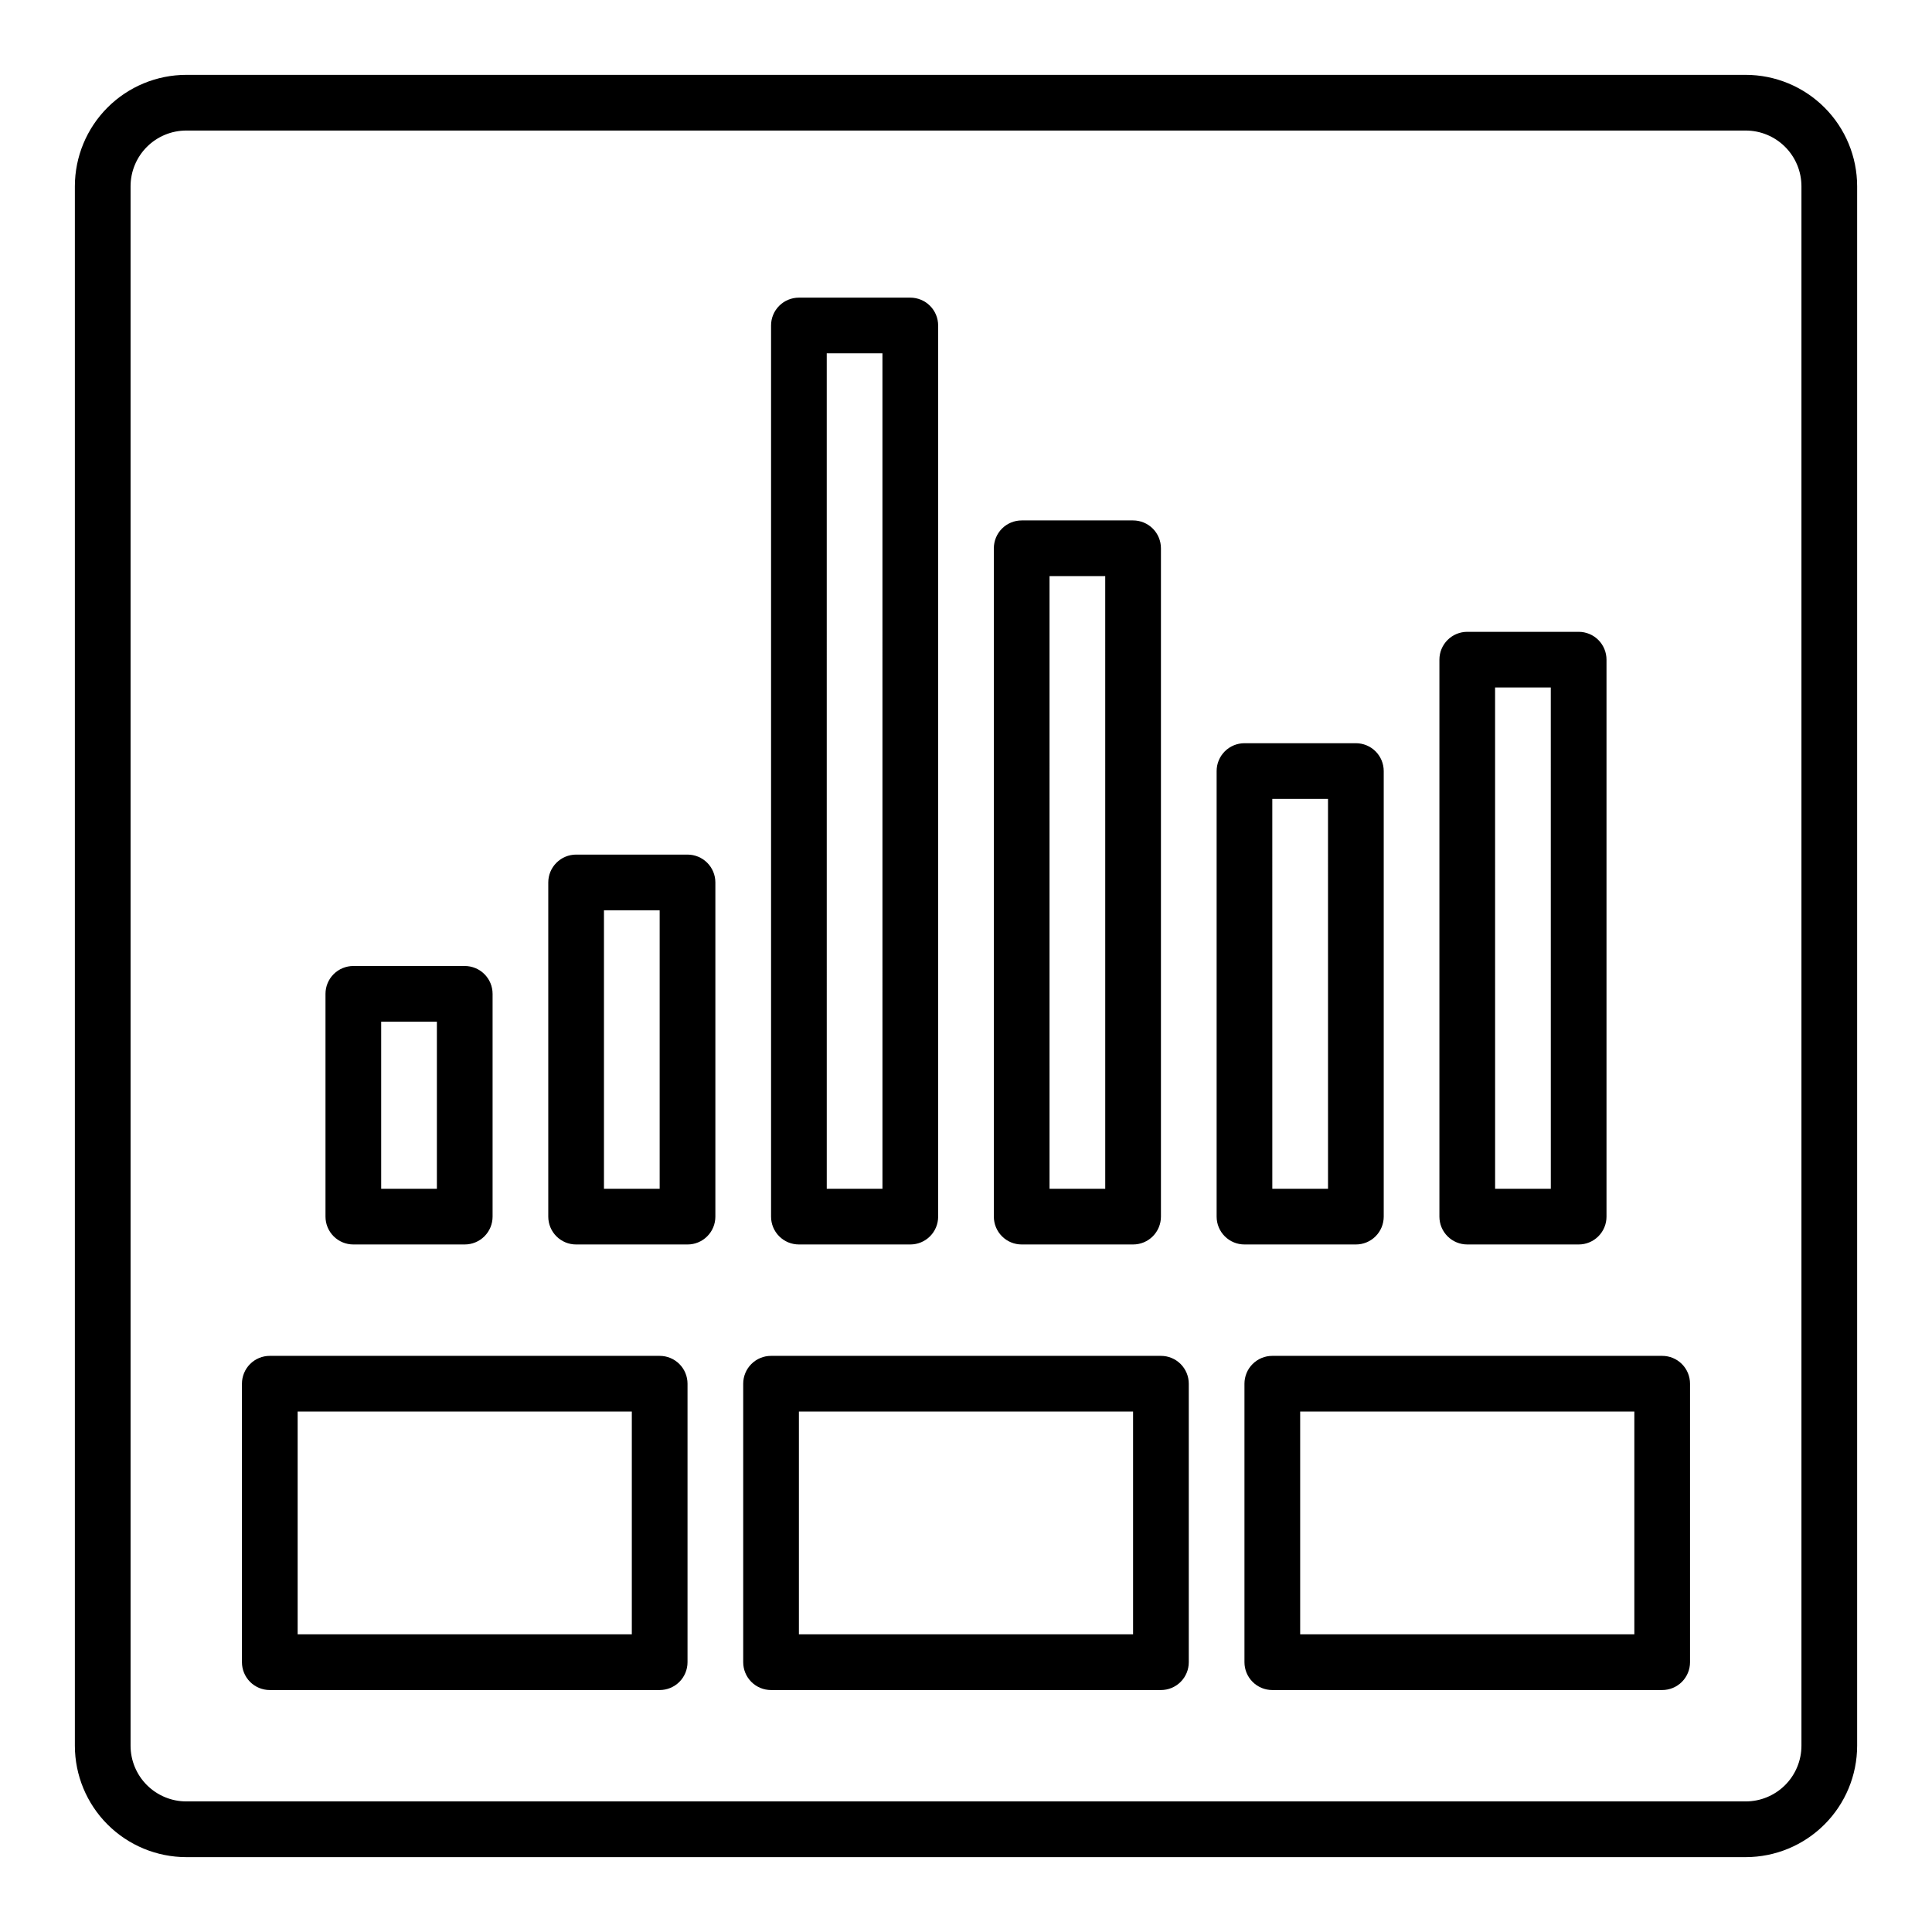
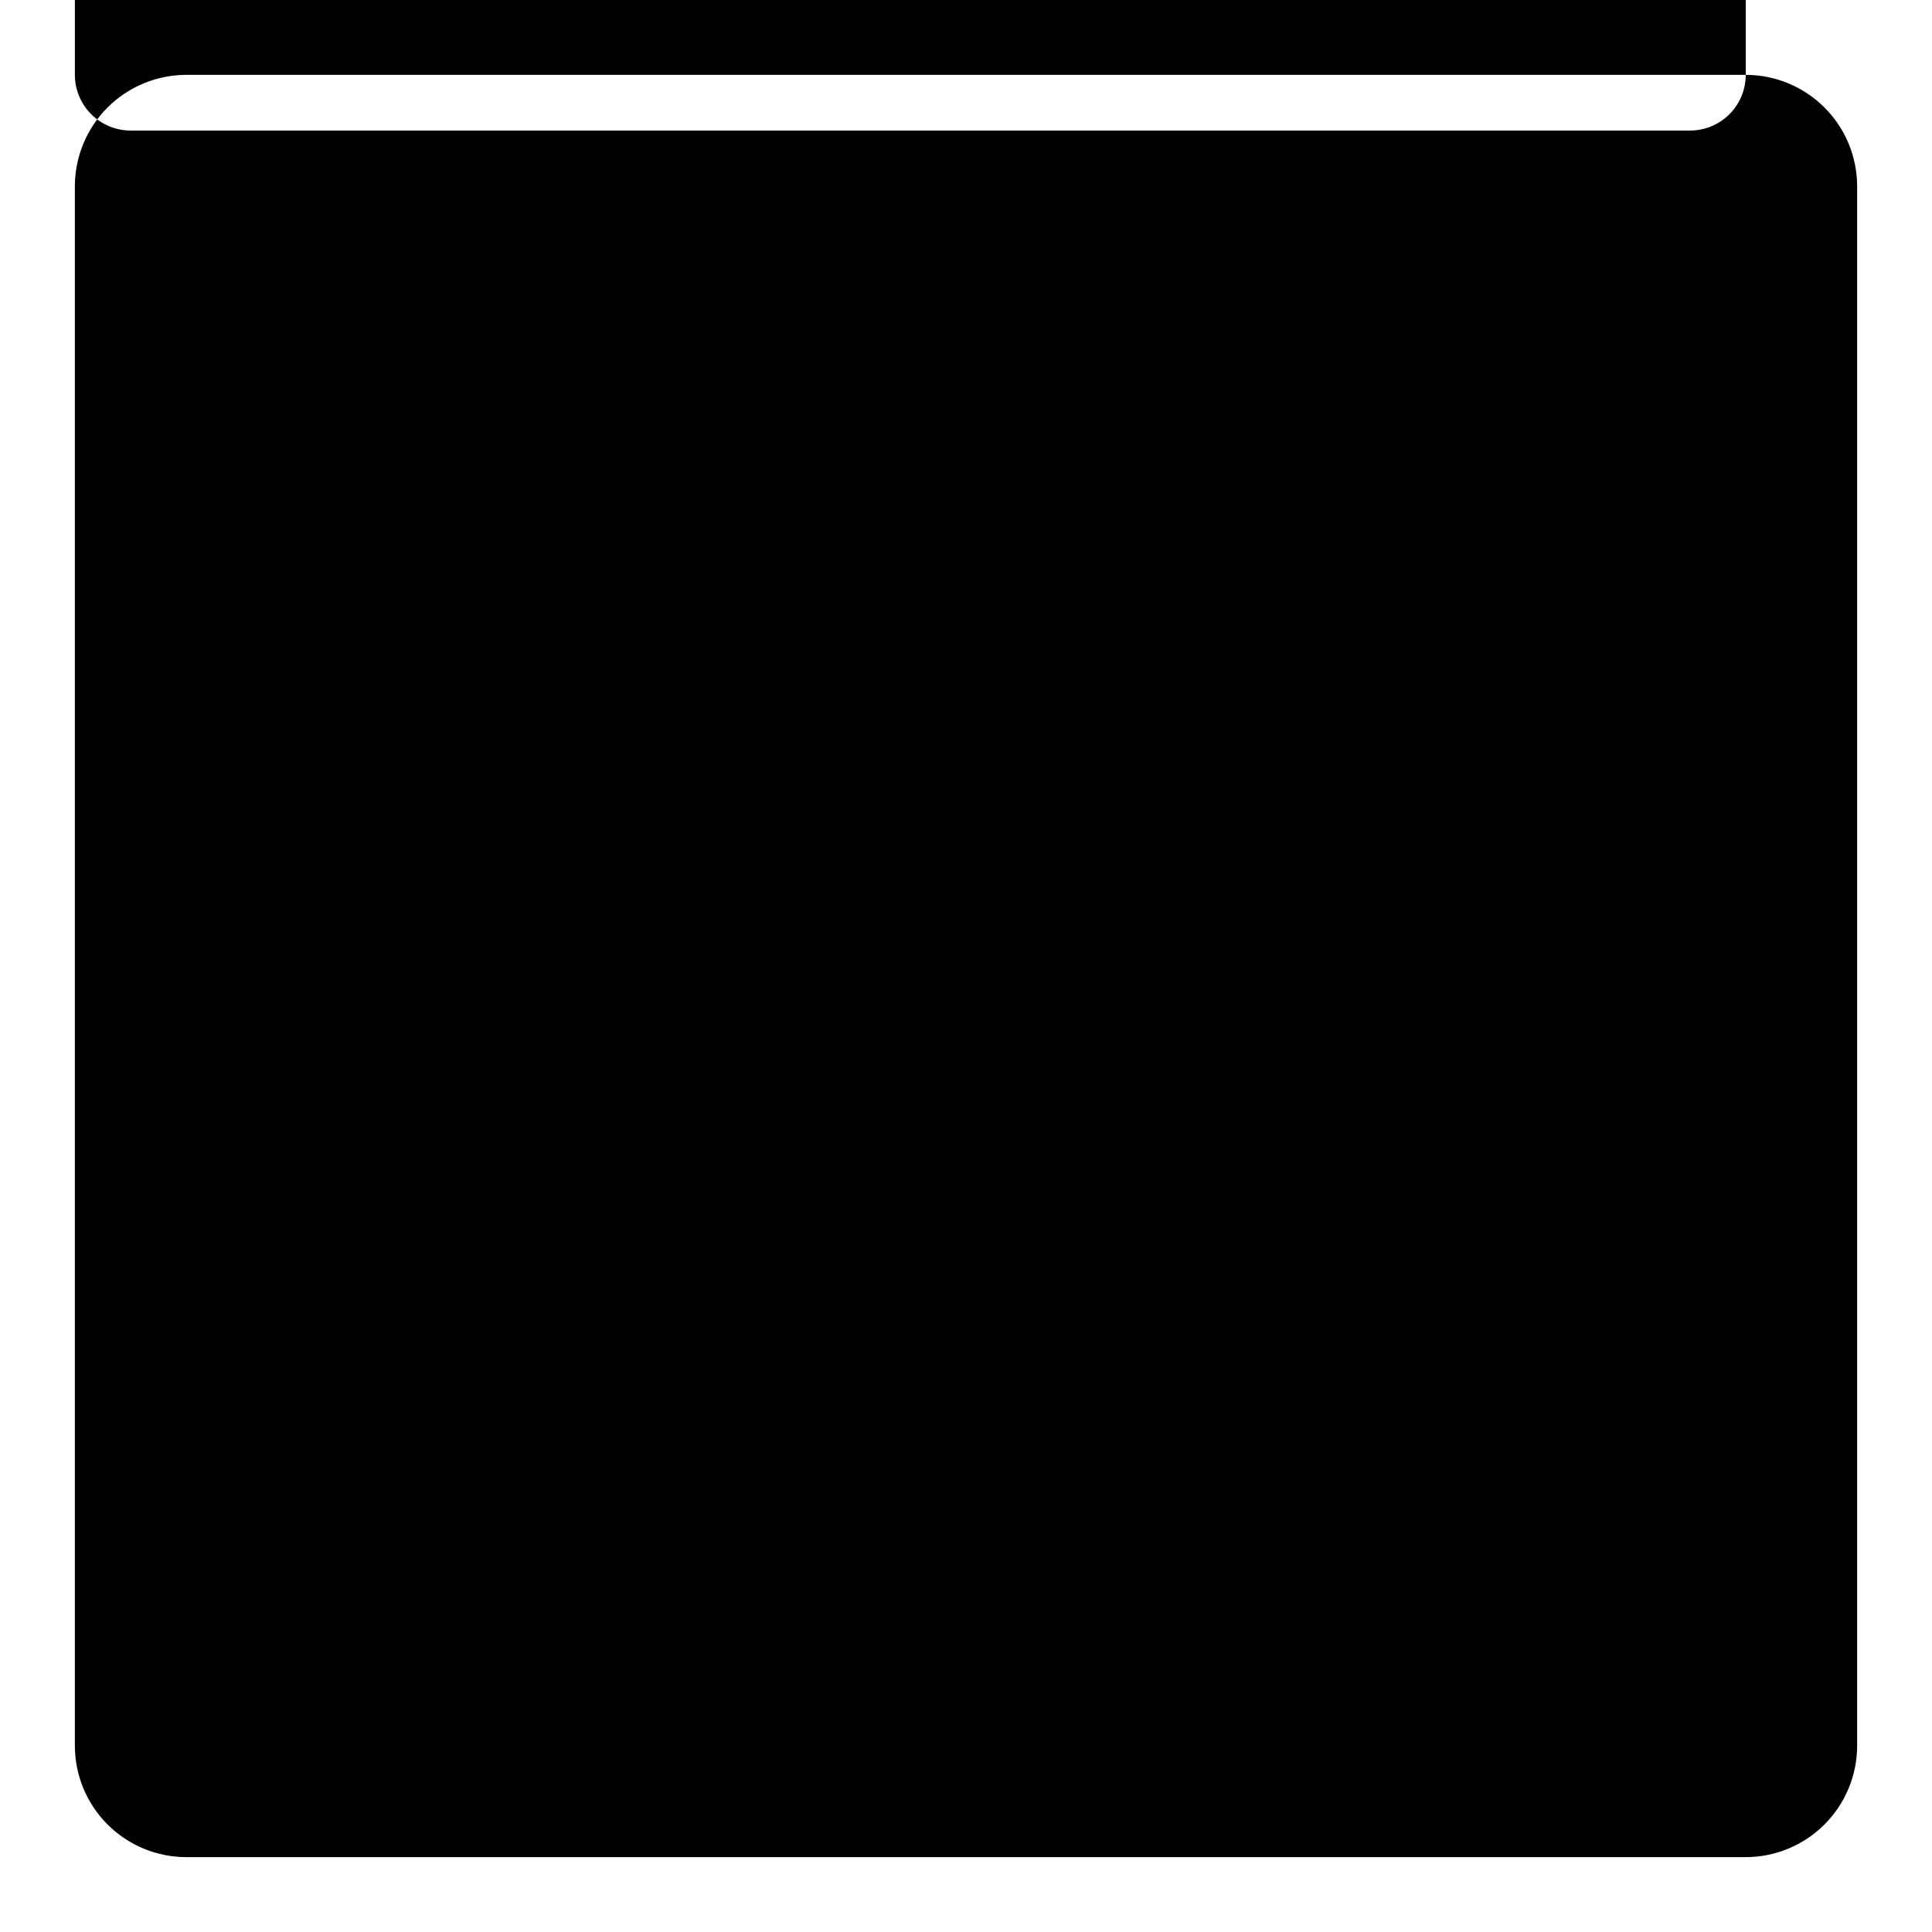
<svg xmlns="http://www.w3.org/2000/svg" fill="#000000" width="800px" height="800px" version="1.1" viewBox="144 144 512 512">
-   <path d="m451.66 503.32h-103.32c-1.961-0.004-3.836 0.773-5.223 2.16-1.383 1.383-2.16 3.262-2.16 5.219v73.801c0 1.957 0.777 3.836 2.16 5.219 1.387 1.383 3.262 2.16 5.223 2.16h103.32c1.957 0 3.832-0.777 5.219-2.16 1.383-1.383 2.16-3.262 2.16-5.219v-73.801c0-1.957-0.777-3.836-2.16-5.219-1.383-1.387-3.262-2.164-5.219-2.16zm-7.383 73.797h-88.559v-59.039h88.559zm140.22-73.801-103.32 0.004c-1.957-0.004-3.836 0.773-5.223 2.16-1.383 1.383-2.16 3.262-2.16 5.219v73.801c0 1.957 0.777 3.836 2.164 5.219 1.383 1.383 3.262 2.16 5.219 2.16h103.32c1.957 0 3.836-0.777 5.219-2.16s2.16-3.262 2.16-5.219v-73.801c0-1.957-0.777-3.836-2.16-5.219-1.383-1.387-3.262-2.164-5.219-2.16zm-7.379 73.801h-88.559v-59.039h88.559zm-258.3-73.797h-103.32c-1.957-0.004-3.832 0.773-5.219 2.16-1.383 1.383-2.16 3.262-2.16 5.219v73.801c0 1.957 0.777 3.836 2.16 5.219 1.387 1.383 3.262 2.16 5.219 2.16h103.32c1.961 0 3.836-0.777 5.223-2.16 1.383-1.383 2.16-3.262 2.16-5.219v-73.801c0-1.957-0.777-3.836-2.16-5.219-1.387-1.387-3.262-2.164-5.223-2.16zm-7.379 73.797h-88.559v-59.039h88.559zm-73.801-103.32h29.52c1.961 0 3.836-0.777 5.223-2.16 1.383-1.383 2.16-3.262 2.16-5.219v-59.039c0-1.961-0.777-3.836-2.164-5.219-1.383-1.387-3.258-2.16-5.219-2.16h-29.52c-1.957 0-3.832 0.777-5.219 2.16-1.383 1.383-2.16 3.262-2.16 5.219v59.039c0 1.957 0.777 3.836 2.16 5.219 1.387 1.387 3.262 2.16 5.219 2.16zm7.379-59.039h14.762v44.281h-14.762zm81.184-44.281h-29.52c-1.957 0-3.836 0.777-5.219 2.164-1.387 1.383-2.164 3.258-2.164 5.219v88.559c0 1.957 0.777 3.836 2.16 5.219 1.387 1.387 3.262 2.164 5.223 2.16h29.52c1.957 0.004 3.836-0.773 5.219-2.16 1.383-1.383 2.16-3.262 2.16-5.219v-88.559c0-1.961-0.777-3.836-2.16-5.219-1.387-1.387-3.262-2.164-5.219-2.164zm-7.383 88.562h-14.762v-73.801h14.762zm36.898 14.758h29.523c1.957 0.004 3.836-0.773 5.219-2.16 1.387-1.383 2.164-3.262 2.16-5.219v-236.16c0-1.957-0.777-3.836-2.16-5.219-1.383-1.383-3.262-2.16-5.219-2.16h-29.52c-1.957 0-3.836 0.777-5.219 2.16-1.387 1.383-2.164 3.262-2.16 5.219v236.16c-0.004 1.957 0.773 3.836 2.16 5.219 1.383 1.387 3.262 2.16 5.219 2.16zm7.379-236.16h14.762l0.004 221.4h-14.762zm51.66 236.16h29.523c1.961 0.004 3.836-0.773 5.223-2.16 1.383-1.383 2.16-3.262 2.16-5.219v-177.12c0-1.957-0.777-3.836-2.164-5.219-1.383-1.383-3.262-2.16-5.219-2.16h-29.52c-1.957 0-3.836 0.777-5.219 2.16-1.383 1.387-2.16 3.262-2.16 5.223v177.12-0.004c0 1.957 0.777 3.836 2.16 5.219 1.383 1.387 3.262 2.16 5.219 2.16zm7.379-177.12h14.762l0.004 162.36h-14.762zm81.18 177.12h0.008c1.957 0.004 3.836-0.773 5.219-2.16 1.383-1.383 2.16-3.262 2.16-5.219v-118.08c0-1.957-0.777-3.832-2.16-5.219-1.387-1.383-3.262-2.16-5.219-2.16h-29.52c-1.957 0-3.836 0.777-5.219 2.16-1.387 1.387-2.164 3.262-2.164 5.219v118.08c0 1.957 0.777 3.836 2.16 5.219 1.387 1.387 3.266 2.164 5.223 2.16zm-22.141-118.08h14.762l0.004 103.32h-14.762zm51.66 118.08h29.527c1.957 0.004 3.836-0.773 5.219-2.16 1.387-1.383 2.164-3.262 2.16-5.219v-147.6c0-1.957-0.777-3.832-2.16-5.219-1.383-1.383-3.262-2.16-5.219-2.16h-29.52c-1.957 0-3.836 0.777-5.219 2.16-1.387 1.387-2.164 3.262-2.164 5.219v147.6c0 1.957 0.777 3.836 2.164 5.219 1.383 1.383 3.262 2.16 5.219 2.16zm7.379-147.6h14.762l0.008 132.84h-14.762zm66.43-162.36h-413.28c-7.828 0.012-15.332 3.121-20.867 8.656-5.535 5.535-8.645 13.039-8.656 20.867v413.28c0.012 7.824 3.121 15.328 8.656 20.863 5.535 5.535 13.039 8.648 20.867 8.656h413.28c7.824-0.008 15.328-3.121 20.863-8.656s8.648-13.039 8.656-20.863v-413.28c-0.008-7.828-3.121-15.332-8.656-20.867-5.535-5.535-13.039-8.645-20.863-8.656zm14.758 442.8c-0.004 3.91-1.562 7.664-4.328 10.43-2.766 2.766-6.519 4.324-10.43 4.328h-413.28c-3.914-0.004-7.664-1.562-10.434-4.328-2.766-2.766-4.324-6.519-4.328-10.43v-413.28c0.004-3.914 1.562-7.668 4.328-10.434 2.766-2.769 6.519-4.324 10.434-4.328h413.28c3.91 0.004 7.664 1.559 10.43 4.328 2.769 2.766 4.324 6.519 4.328 10.434z" />
+   <path d="m451.66 503.32h-103.32c-1.961-0.004-3.836 0.773-5.223 2.16-1.383 1.383-2.16 3.262-2.16 5.219v73.801c0 1.957 0.777 3.836 2.16 5.219 1.387 1.383 3.262 2.16 5.223 2.16h103.32c1.957 0 3.832-0.777 5.219-2.16 1.383-1.383 2.16-3.262 2.16-5.219v-73.801c0-1.957-0.777-3.836-2.16-5.219-1.383-1.387-3.262-2.164-5.219-2.16zm-7.383 73.797h-88.559v-59.039h88.559zm140.22-73.801-103.32 0.004c-1.957-0.004-3.836 0.773-5.223 2.16-1.383 1.383-2.16 3.262-2.16 5.219v73.801c0 1.957 0.777 3.836 2.164 5.219 1.383 1.383 3.262 2.16 5.219 2.16h103.32c1.957 0 3.836-0.777 5.219-2.16s2.16-3.262 2.16-5.219v-73.801c0-1.957-0.777-3.836-2.16-5.219-1.383-1.387-3.262-2.164-5.219-2.16zm-7.379 73.801h-88.559v-59.039h88.559zm-258.3-73.797h-103.32c-1.957-0.004-3.832 0.773-5.219 2.16-1.383 1.383-2.16 3.262-2.16 5.219v73.801c0 1.957 0.777 3.836 2.16 5.219 1.387 1.383 3.262 2.16 5.219 2.16h103.32c1.961 0 3.836-0.777 5.223-2.16 1.383-1.383 2.16-3.262 2.16-5.219v-73.801c0-1.957-0.777-3.836-2.16-5.219-1.387-1.387-3.262-2.164-5.223-2.16zm-7.379 73.797h-88.559v-59.039h88.559zm-73.801-103.32h29.52c1.961 0 3.836-0.777 5.223-2.16 1.383-1.383 2.16-3.262 2.16-5.219v-59.039c0-1.961-0.777-3.836-2.164-5.219-1.383-1.387-3.258-2.16-5.219-2.16h-29.52c-1.957 0-3.832 0.777-5.219 2.16-1.383 1.383-2.16 3.262-2.16 5.219v59.039c0 1.957 0.777 3.836 2.16 5.219 1.387 1.387 3.262 2.16 5.219 2.16zm7.379-59.039h14.762v44.281h-14.762zm81.184-44.281h-29.52c-1.957 0-3.836 0.777-5.219 2.164-1.387 1.383-2.164 3.258-2.164 5.219v88.559c0 1.957 0.777 3.836 2.16 5.219 1.387 1.387 3.262 2.164 5.223 2.16h29.52c1.957 0.004 3.836-0.773 5.219-2.16 1.383-1.383 2.16-3.262 2.16-5.219v-88.559c0-1.961-0.777-3.836-2.16-5.219-1.387-1.387-3.262-2.164-5.219-2.164zm-7.383 88.562h-14.762v-73.801h14.762zm36.898 14.758h29.523c1.957 0.004 3.836-0.773 5.219-2.16 1.387-1.383 2.164-3.262 2.16-5.219v-236.16c0-1.957-0.777-3.836-2.16-5.219-1.383-1.383-3.262-2.16-5.219-2.16h-29.52c-1.957 0-3.836 0.777-5.219 2.16-1.387 1.383-2.164 3.262-2.16 5.219v236.16c-0.004 1.957 0.773 3.836 2.16 5.219 1.383 1.387 3.262 2.16 5.219 2.16zm7.379-236.16h14.762l0.004 221.4h-14.762zm51.66 236.16h29.523c1.961 0.004 3.836-0.773 5.223-2.16 1.383-1.383 2.16-3.262 2.16-5.219v-177.12c0-1.957-0.777-3.836-2.164-5.219-1.383-1.383-3.262-2.16-5.219-2.16h-29.52c-1.957 0-3.836 0.777-5.219 2.16-1.383 1.387-2.16 3.262-2.16 5.223v177.12-0.004c0 1.957 0.777 3.836 2.16 5.219 1.383 1.387 3.262 2.16 5.219 2.16zm7.379-177.12h14.762l0.004 162.36h-14.762zm81.18 177.12h0.008c1.957 0.004 3.836-0.773 5.219-2.16 1.383-1.383 2.16-3.262 2.16-5.219v-118.08c0-1.957-0.777-3.832-2.16-5.219-1.387-1.383-3.262-2.16-5.219-2.16h-29.52c-1.957 0-3.836 0.777-5.219 2.16-1.387 1.387-2.164 3.262-2.164 5.219v118.08c0 1.957 0.777 3.836 2.16 5.219 1.387 1.387 3.266 2.164 5.223 2.16zm-22.141-118.08h14.762l0.004 103.32h-14.762zm51.66 118.08h29.527c1.957 0.004 3.836-0.773 5.219-2.16 1.387-1.383 2.164-3.262 2.16-5.219v-147.6c0-1.957-0.777-3.832-2.16-5.219-1.383-1.383-3.262-2.16-5.219-2.16h-29.52c-1.957 0-3.836 0.777-5.219 2.16-1.387 1.387-2.164 3.262-2.164 5.219v147.6c0 1.957 0.777 3.836 2.164 5.219 1.383 1.383 3.262 2.16 5.219 2.16zm7.379-147.6h14.762l0.008 132.84h-14.762zm66.43-162.36h-413.28c-7.828 0.012-15.332 3.121-20.867 8.656-5.535 5.535-8.645 13.039-8.656 20.867v413.28c0.012 7.824 3.121 15.328 8.656 20.863 5.535 5.535 13.039 8.648 20.867 8.656h413.28c7.824-0.008 15.328-3.121 20.863-8.656s8.648-13.039 8.656-20.863v-413.28c-0.008-7.828-3.121-15.332-8.656-20.867-5.535-5.535-13.039-8.645-20.863-8.656zc-0.004 3.91-1.562 7.664-4.328 10.43-2.766 2.766-6.519 4.324-10.43 4.328h-413.28c-3.914-0.004-7.664-1.562-10.434-4.328-2.766-2.766-4.324-6.519-4.328-10.43v-413.28c0.004-3.914 1.562-7.668 4.328-10.434 2.766-2.769 6.519-4.324 10.434-4.328h413.28c3.91 0.004 7.664 1.559 10.43 4.328 2.769 2.766 4.324 6.519 4.328 10.434z" />
</svg>